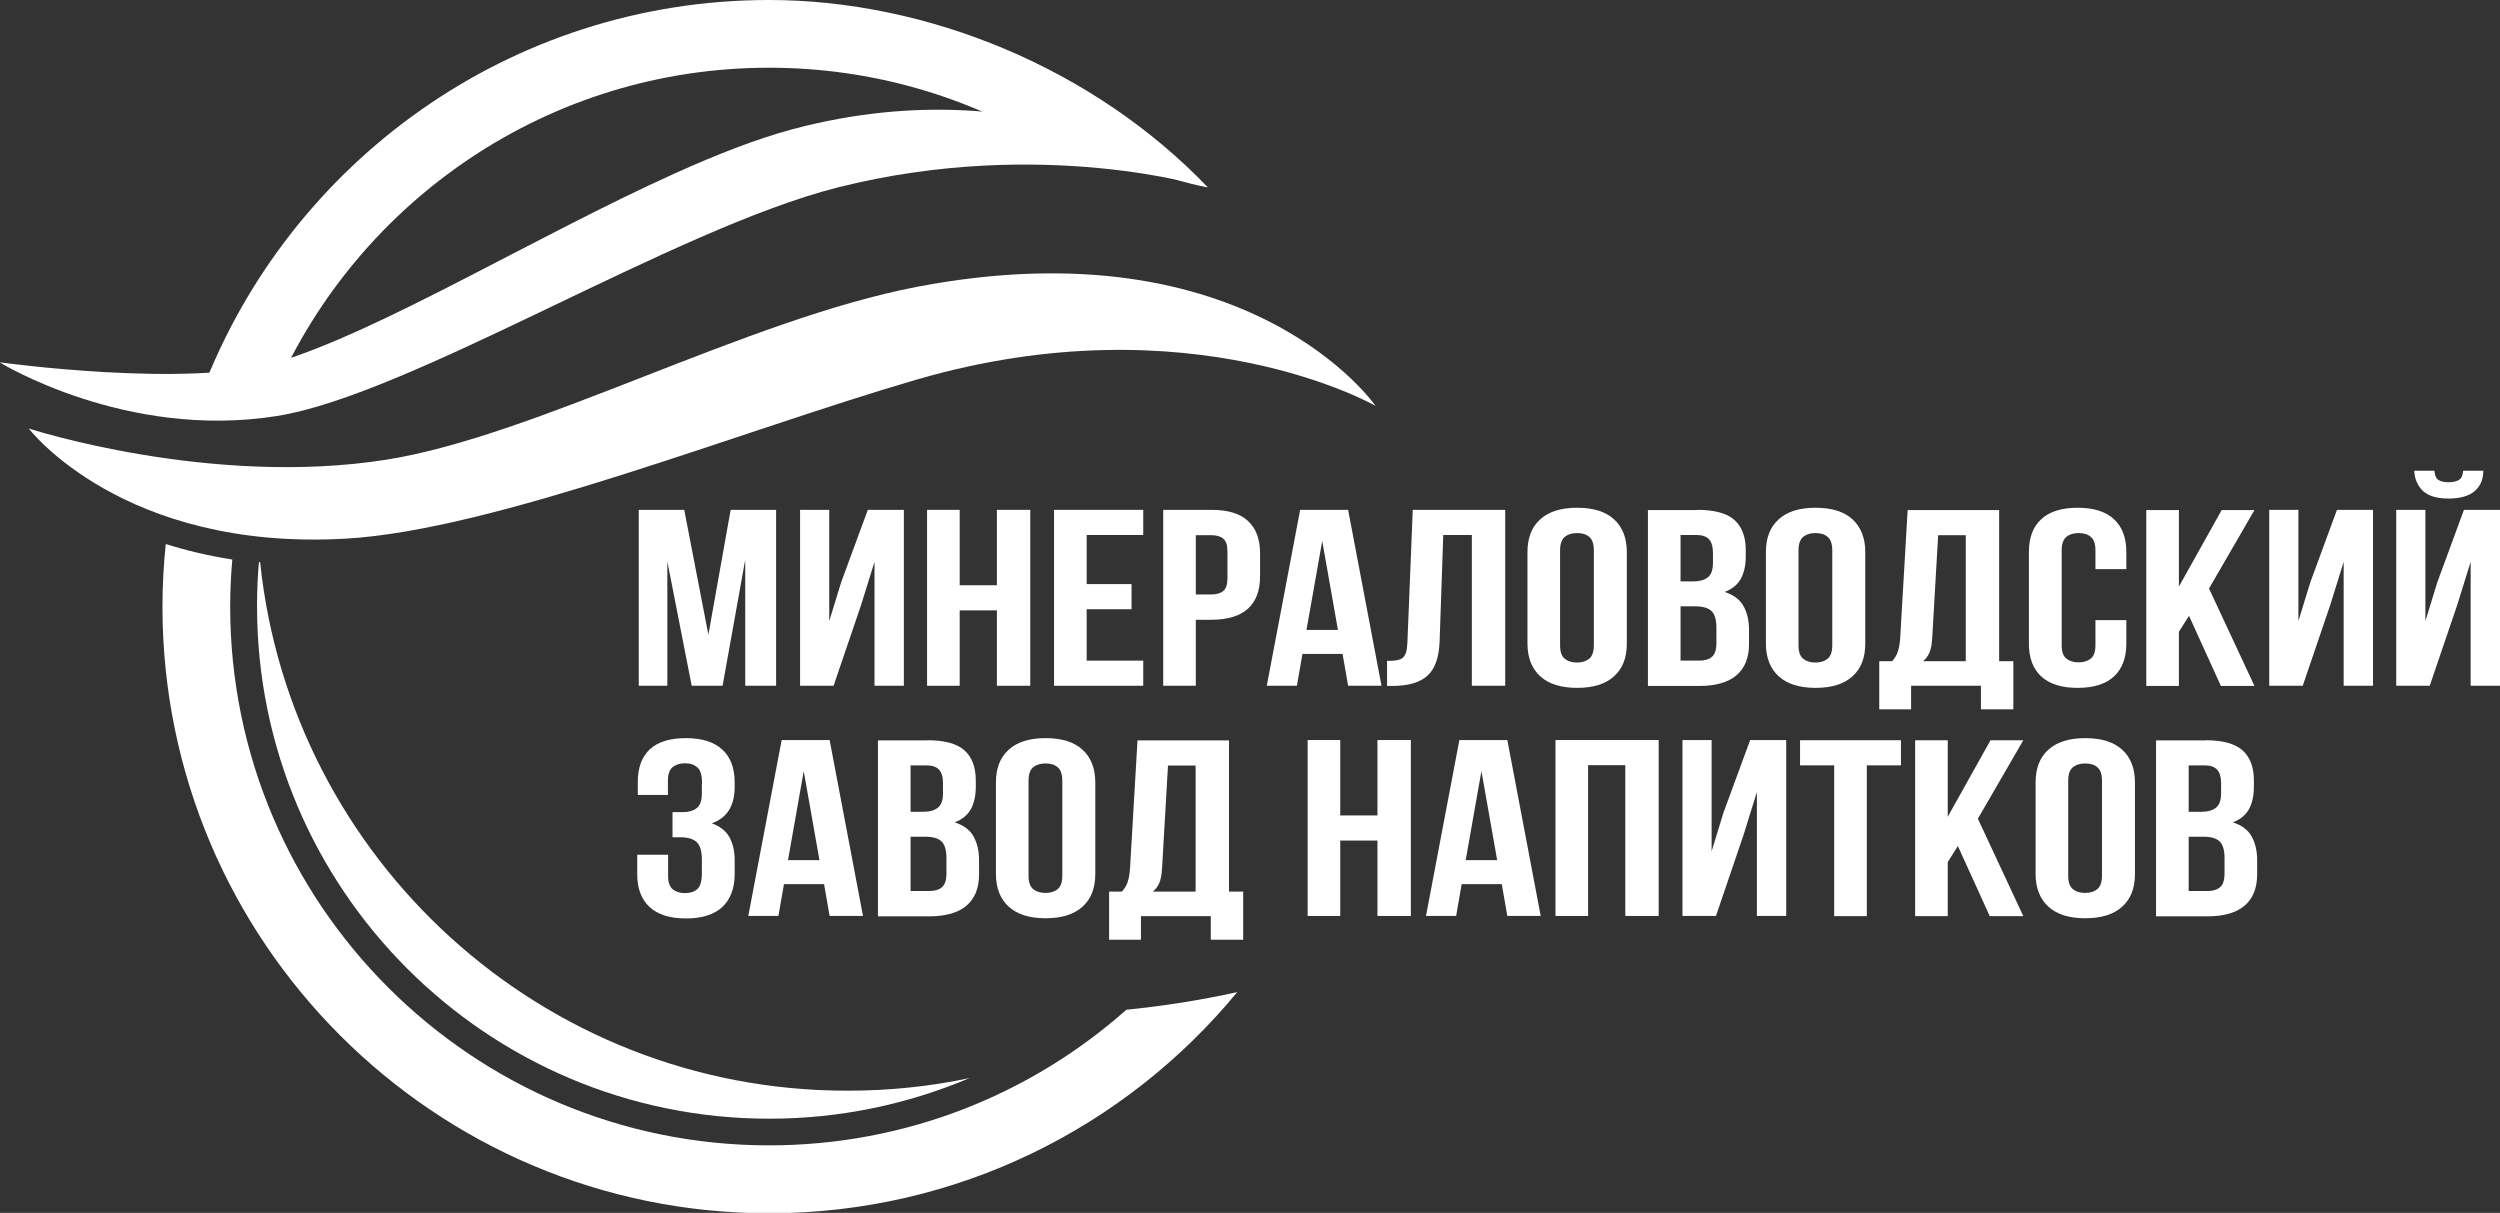
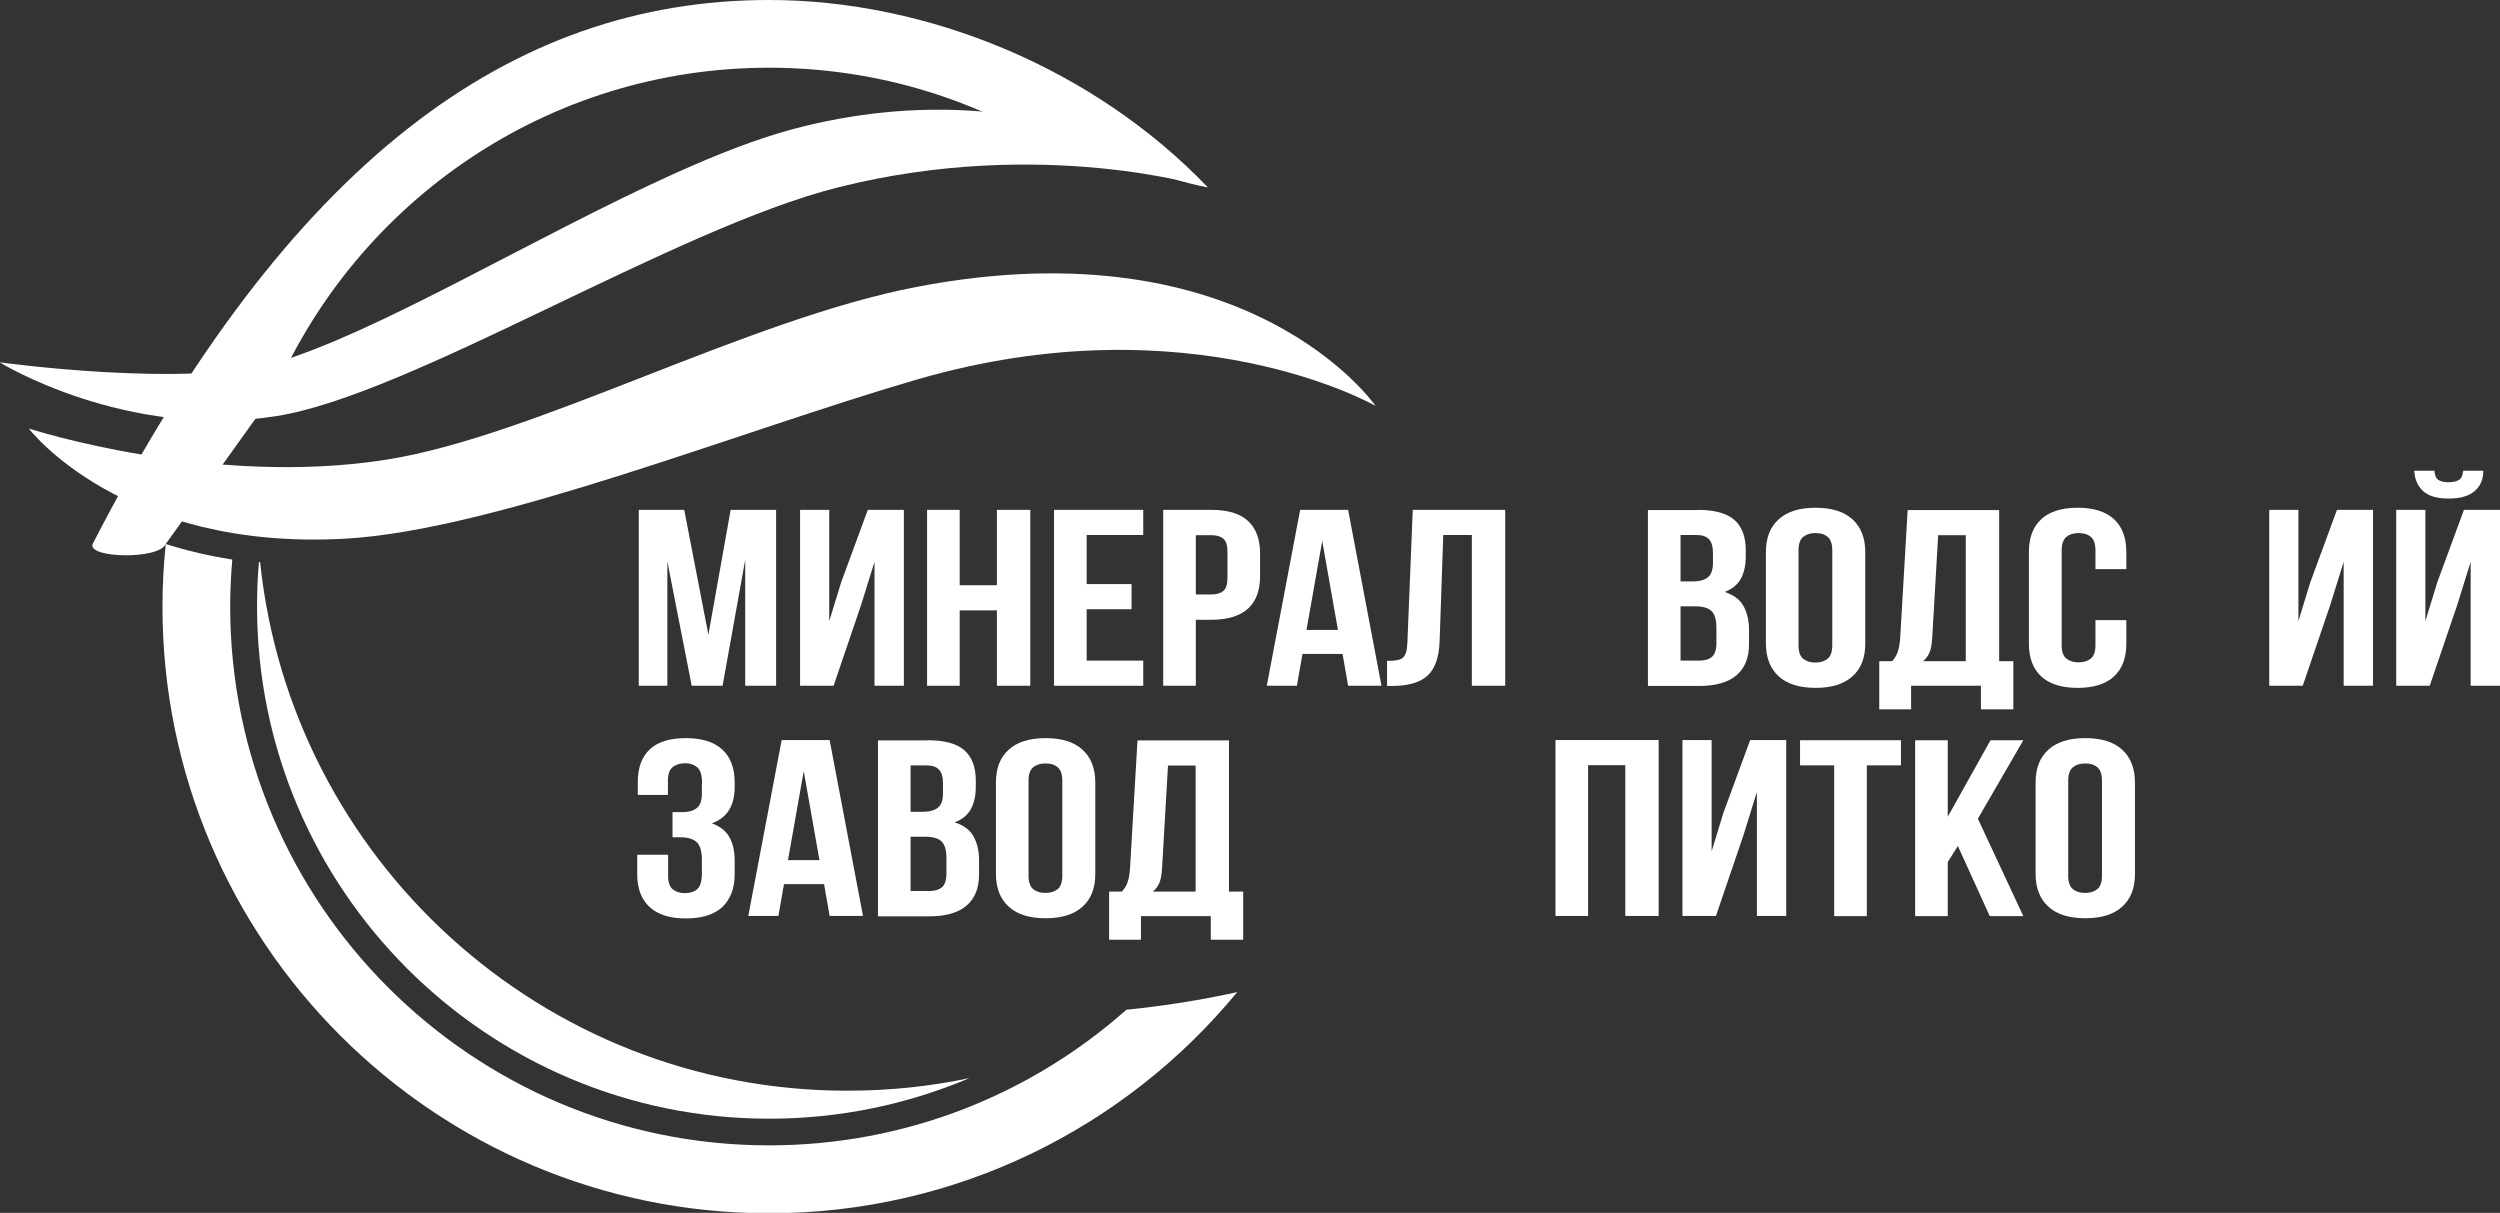
<svg xmlns="http://www.w3.org/2000/svg" id="Layer_1" data-name="Layer 1" viewBox="0 0 130.33 63.23">
  <rect x="0" y="0" width="130.33" height="63.23" fill="#333333" stroke="none" />
  <defs>
    <style> .cls-1 { fill: #fff; } </style>
  </defs>
  <g>
    <path class="cls-1" d="M36.93,33.09l1.16-6.51h2.37v9.17h-1.61v-6.57l-1.18,6.57h-1.61l-1.27-6.48v6.48h-1.49v-9.17h2.37l1.26,6.51Z" />
    <path class="cls-1" d="M43.46,35.75h-1.75v-9.17h1.52v5.8l.62-2.02,1.39-3.78h1.88v9.17h-1.53v-6.46l-.7,2.25-1.43,4.2Z" />
    <path class="cls-1" d="M50.03,35.75h-1.7v-9.17h1.7v3.93h1.94v-3.93h1.74v9.17h-1.74v-3.93h-1.94v3.93Z" />
    <path class="cls-1" d="M56.65,30.45h2.34v1.31h-2.34v2.68h2.95v1.31h-4.65v-9.17h4.65v1.31h-2.95v2.55Z" />
    <path class="cls-1" d="M63.15,26.58c.86,0,1.5,.19,1.91,.58,.42,.38,.63,.95,.63,1.69v1.19c0,.74-.21,1.31-.63,1.69-.42,.38-1.06,.58-1.91,.58h-.81v3.44h-1.7v-9.17h2.51Zm-.81,1.31v3.1h.81c.27,0,.48-.06,.62-.18,.15-.12,.22-.35,.22-.68v-1.37c0-.33-.07-.56-.22-.68-.14-.12-.35-.18-.62-.18h-.81Z" />
    <path class="cls-1" d="M72,35.75h-1.72l-.29-1.66h-2.09l-.29,1.66h-1.57l1.74-9.17h2.5l1.74,9.17Zm-3.89-2.91h1.64l-.82-4.64-.82,4.64Z" />
    <path class="cls-1" d="M72.31,34.45c.2,0,.36,0,.49-.03,.13-.02,.24-.06,.32-.12,.08-.07,.14-.16,.18-.29,.04-.13,.06-.29,.07-.5l.28-6.93h4.82v9.17h-1.74v-7.86h-1.49l-.19,5.54c-.03,.84-.24,1.44-.63,1.79-.39,.36-1.01,.54-1.85,.54h-.26v-1.31Z" />
-     <path class="cls-1" d="M79.63,28.78c0-.74,.22-1.31,.67-1.71,.44-.4,1.08-.6,1.92-.6s1.48,.2,1.92,.6c.44,.4,.67,.97,.67,1.71v4.77c0,.74-.22,1.31-.67,1.71-.44,.4-1.08,.6-1.92,.6s-1.48-.2-1.92-.6c-.44-.4-.67-.97-.67-1.71v-4.77Zm1.7,4.86c0,.33,.08,.57,.24,.7s.37,.2,.64,.2,.48-.07,.64-.2,.24-.37,.24-.7v-4.95c0-.33-.08-.57-.24-.7-.16-.14-.37-.2-.64-.2s-.48,.07-.64,.2c-.16,.14-.24,.37-.24,.7v4.95Z" />
    <path class="cls-1" d="M88.48,26.58c.89,0,1.53,.17,1.93,.52,.4,.35,.6,.88,.6,1.58v.33c0,.47-.09,.86-.26,1.17-.18,.31-.45,.53-.84,.68,.46,.15,.79,.39,.98,.73,.19,.34,.29,.75,.29,1.24v.75c0,.71-.22,1.25-.65,1.62-.43,.37-1.08,.56-1.94,.56h-2.68v-9.17h2.57Zm-.87,1.31v2.42h.67c.32,0,.57-.07,.75-.21s.27-.39,.27-.76v-.51c0-.33-.07-.57-.21-.72-.14-.15-.36-.22-.66-.22h-.82Zm0,3.73v2.82h.98c.29,0,.51-.07,.66-.2,.15-.13,.23-.37,.23-.71v-.8c0-.43-.09-.72-.26-.88-.17-.16-.45-.24-.84-.24h-.76Z" />
    <path class="cls-1" d="M92.06,28.78c0-.74,.22-1.31,.67-1.71,.44-.4,1.08-.6,1.92-.6s1.48,.2,1.92,.6c.44,.4,.67,.97,.67,1.71v4.77c0,.74-.22,1.31-.67,1.71-.44,.4-1.08,.6-1.92,.6s-1.48-.2-1.92-.6c-.44-.4-.67-.97-.67-1.71v-4.77Zm1.7,4.86c0,.33,.08,.57,.24,.7s.37,.2,.64,.2,.48-.07,.64-.2,.24-.37,.24-.7v-4.95c0-.33-.08-.57-.24-.7-.16-.14-.37-.2-.64-.2s-.48,.07-.64,.2c-.16,.14-.24,.37-.24,.7v4.95Z" />
    <path class="cls-1" d="M103.27,36.98v-1.23h-3.64v1.23h-1.66v-2.51h.67c.14-.16,.25-.33,.3-.51,.06-.18,.1-.41,.12-.68l.39-6.69h4.77v7.88h.74v2.51h-1.69Zm-2.54-3.73c-.02,.35-.07,.61-.15,.79-.08,.17-.19,.32-.33,.43h2.23v-6.57h-1.44l-.31,5.36Z" />
    <path class="cls-1" d="M110.85,32.33v1.22c0,.74-.21,1.31-.64,1.71s-1.06,.6-1.9,.6-1.47-.2-1.9-.6c-.43-.4-.64-.97-.64-1.71v-4.77c0-.74,.21-1.31,.64-1.71,.43-.4,1.06-.6,1.9-.6s1.47,.2,1.9,.6c.43,.4,.64,.97,.64,1.71v.89h-1.61v-.98c0-.33-.08-.57-.24-.7-.16-.14-.37-.2-.64-.2s-.48,.07-.64,.2c-.16,.14-.24,.37-.24,.7v4.95c0,.33,.08,.56,.24,.69s.37,.2,.64,.2,.48-.07,.64-.2,.24-.36,.24-.69v-1.31h1.61Z" />
-     <path class="cls-1" d="M114.12,32.1l-.53,.84v2.82h-1.7v-9.17h1.7v3.99l2.23-3.99h1.71l-2.37,4.09,2.37,5.08h-1.75l-1.66-3.65Z" />
    <path class="cls-1" d="M120.05,35.75h-1.75v-9.17h1.52v5.8l.62-2.02,1.39-3.78h1.88v9.17h-1.53v-6.46l-.7,2.25-1.43,4.2Z" />
    <path class="cls-1" d="M126.67,35.75h-1.75v-9.17h1.52v5.8l.62-2.02,1.39-3.78h1.88v9.17h-1.53v-6.46l-.7,2.25-1.43,4.2Zm2.79-11.21c0,.45-.15,.8-.45,1.06-.3,.26-.75,.39-1.36,.39s-1.04-.13-1.33-.39c-.28-.26-.44-.62-.46-1.06h1.05c.02,.24,.09,.41,.21,.48,.12,.08,.29,.12,.52,.12s.42-.04,.55-.12c.13-.08,.2-.24,.22-.48h1.04Z" />
    <path class="cls-1" d="M36.6,40.84c0-.41-.08-.69-.24-.83s-.37-.22-.64-.22-.49,.07-.65,.2c-.17,.14-.25,.37-.25,.7v.75h-1.57v-.68c0-.74,.21-1.31,.63-1.7,.42-.39,1.05-.58,1.88-.58s1.47,.2,1.9,.6c.43,.4,.64,.97,.64,1.71v.24c0,.98-.4,1.61-1.19,1.89,.43,.16,.74,.4,.92,.73,.18,.33,.27,.73,.27,1.2v.72c0,.74-.22,1.31-.64,1.71-.43,.4-1.06,.6-1.9,.6s-1.47-.2-1.9-.6-.64-.97-.64-1.71v-1.01h1.61v1.1c0,.33,.08,.57,.24,.7s.37,.2,.64,.2,.48-.07,.64-.21c.16-.14,.24-.41,.24-.82v-.72c0-.43-.09-.73-.26-.9-.18-.17-.46-.26-.85-.26h-.42v-1.31h.51c.32,0,.57-.07,.75-.21s.27-.39,.27-.76v-.51Z" />
    <path class="cls-1" d="M44.97,47.75h-1.72l-.29-1.66h-2.09l-.29,1.66h-1.57l1.74-9.17h2.5l1.74,9.17Zm-3.89-2.91h1.64l-.82-4.64-.82,4.64Z" />
    <path class="cls-1" d="M48.34,38.59c.89,0,1.53,.17,1.93,.52,.4,.35,.6,.88,.6,1.58v.33c0,.47-.09,.86-.26,1.17-.18,.31-.45,.53-.84,.68,.46,.15,.79,.39,.98,.73,.19,.34,.29,.75,.29,1.24v.75c0,.71-.22,1.25-.65,1.62-.43,.37-1.08,.56-1.94,.56h-2.68v-9.17h2.57Zm-.87,1.31v2.42h.67c.32,0,.57-.07,.75-.21s.27-.39,.27-.76v-.51c0-.33-.07-.57-.21-.72-.14-.15-.36-.22-.66-.22h-.82Zm0,3.73v2.82h.98c.29,0,.51-.07,.66-.2,.15-.13,.23-.37,.23-.71v-.8c0-.43-.09-.72-.26-.88-.17-.16-.45-.24-.84-.24h-.76Z" />
    <path class="cls-1" d="M51.92,40.79c0-.74,.22-1.31,.67-1.71,.44-.4,1.08-.6,1.92-.6s1.48,.2,1.92,.6c.44,.4,.67,.97,.67,1.71v4.77c0,.74-.22,1.31-.67,1.71-.44,.4-1.08,.6-1.92,.6s-1.48-.2-1.92-.6c-.44-.4-.67-.97-.67-1.71v-4.77Zm1.7,4.86c0,.33,.08,.57,.24,.7s.37,.2,.64,.2,.48-.07,.64-.2,.24-.37,.24-.7v-4.95c0-.33-.08-.57-.24-.7-.16-.14-.37-.2-.64-.2s-.48,.07-.64,.2c-.16,.14-.24,.37-.24,.7v4.95Z" />
    <path class="cls-1" d="M63.12,48.99v-1.23h-3.64v1.23h-1.66v-2.51h.67c.14-.16,.25-.33,.3-.51,.06-.18,.1-.41,.12-.68l.39-6.69h4.77v7.88h.74v2.51h-1.69Zm-2.54-3.73c-.02,.35-.07,.61-.15,.79-.08,.17-.19,.32-.33,.43h2.23v-6.57h-1.44l-.31,5.36Z" />
-     <path class="cls-1" d="M69.87,47.75h-1.7v-9.17h1.7v3.93h1.94v-3.93h1.74v9.17h-1.74v-3.93h-1.94v3.93Z" />
-     <path class="cls-1" d="M80.3,47.75h-1.72l-.29-1.66h-2.09l-.29,1.66h-1.57l1.74-9.17h2.5l1.74,9.17Zm-3.89-2.91h1.64l-.82-4.64-.82,4.64Z" />
    <path class="cls-1" d="M82.79,47.75h-1.7v-9.17h5.38v9.17h-1.74v-7.86h-1.94v7.86Z" />
    <path class="cls-1" d="M89.46,47.75h-1.75v-9.17h1.52v5.8l.62-2.02,1.39-3.78h1.88v9.17h-1.53v-6.46l-.7,2.25-1.43,4.2Z" />
    <path class="cls-1" d="M93.83,38.59h5.27v1.31h-1.78v7.86h-1.7v-7.86h-1.78v-1.31Z" />
    <path class="cls-1" d="M102.07,44.1l-.53,.84v2.82h-1.7v-9.17h1.7v3.99l2.23-3.99h1.71l-2.37,4.09,2.37,5.08h-1.75l-1.66-3.65Z" />
    <path class="cls-1" d="M106.12,40.79c0-.74,.22-1.31,.67-1.71,.44-.4,1.08-.6,1.92-.6s1.48,.2,1.92,.6c.44,.4,.67,.97,.67,1.71v4.77c0,.74-.22,1.31-.67,1.71-.44,.4-1.08,.6-1.92,.6s-1.48-.2-1.92-.6c-.44-.4-.67-.97-.67-1.71v-4.77Zm1.7,4.86c0,.33,.08,.57,.24,.7s.37,.2,.64,.2,.48-.07,.64-.2,.24-.37,.24-.7v-4.95c0-.33-.08-.57-.24-.7-.16-.14-.37-.2-.64-.2s-.48,.07-.64,.2c-.16,.14-.24,.37-.24,.7v4.95Z" />
-     <path class="cls-1" d="M114.97,38.59c.89,0,1.53,.17,1.93,.52,.4,.35,.6,.88,.6,1.58v.33c0,.47-.09,.86-.26,1.17-.18,.31-.45,.53-.84,.68,.46,.15,.79,.39,.98,.73,.19,.34,.29,.75,.29,1.24v.75c0,.71-.22,1.25-.65,1.62-.43,.37-1.08,.56-1.94,.56h-2.68v-9.17h2.57Zm-.87,1.31v2.42h.67c.32,0,.57-.07,.75-.21s.27-.39,.27-.76v-.51c0-.33-.07-.57-.21-.72-.14-.15-.36-.22-.66-.22h-.82Zm0,3.73v2.82h.98c.29,0,.51-.07,.66-.2,.15-.13,.23-.37,.23-.71v-.8c0-.43-.09-.72-.26-.88-.17-.16-.45-.24-.84-.24h-.76Z" />
  </g>
  <g id="Layer2">
    <path class="cls-1" d="M0,18.89s9.81,1.36,14.42,0c5.27-1.55,13.57-6.61,20.74-9.84,2.21-1,4.31-1.82,6.18-2.32,12.99-3.45,21.62,3.04,21.62,3.04,0,0-8.63-2.68-19.28,0-8.56,2.16-22.29,10.82-29.26,11.92-7.87,1.25-14.42-2.79-14.42-2.79Z" />
    <path class="cls-1" d="M44.16,56.86c-15.9,0-28.99-12.08-30.6-27.56,0,0,0,0-.01,0-.02,0-.04,0-.05,0-.07,.76-.1,1.53-.1,2.31,0,14.74,11.97,26.71,26.7,26.71,3.71,0,7.24-.76,10.45-2.12-2.06,.44-4.19,.66-6.38,.66Z" />
-     <path class="cls-1" d="M8.64,28.36c1.04,.33,2.2,.61,3.47,.81-.07,.81-.11,1.62-.11,2.45,0,15.5,12.59,28.09,28.09,28.09,7.14,0,13.67-2.67,18.63-7.07,1.99-.2,3.92-.51,5.78-.92-5.8,7.04-14.59,11.53-24.41,11.53-17.45,0-31.62-14.17-31.62-31.62,0-1.1,.06-2.19,.17-3.26Zm5.7-7.96c-.36,.83-4.1,.74-3.81,0C15.06,8.48,26.59,0,40.09,0c8.21,0,16.9,3.53,22.87,9.76-2.13-.33-5.9-2.02-8.16-2.07-4.28-2.64-9.32-4.16-14.71-4.16-11.51,0-21.42,6.94-25.75,16.87Z" />
+     <path class="cls-1" d="M8.64,28.36c1.04,.33,2.2,.61,3.47,.81-.07,.81-.11,1.62-.11,2.45,0,15.5,12.59,28.09,28.09,28.09,7.14,0,13.67-2.67,18.63-7.07,1.99-.2,3.92-.51,5.78-.92-5.8,7.04-14.59,11.53-24.41,11.53-17.45,0-31.62-14.17-31.62-31.62,0-1.1,.06-2.19,.17-3.26Zc-.36,.83-4.1,.74-3.81,0C15.06,8.48,26.59,0,40.09,0c8.21,0,16.9,3.53,22.87,9.76-2.13-.33-5.9-2.02-8.16-2.07-4.28-2.64-9.32-4.16-14.71-4.16-11.51,0-21.42,6.94-25.75,16.87Z" />
    <path class="cls-1" d="M1.5,22.34s9.48,3.08,18.67,1.62c7.77-1.24,18.76-7.31,27.65-9.01,17.33-3.31,23.89,6.21,23.89,6.21,0,0-9.61-5.52-23.89-1.38-9.19,2.67-22.02,7.85-29.78,8.3C6.38,28.75,1.5,22.34,1.5,22.34Z" />
  </g>
</svg>